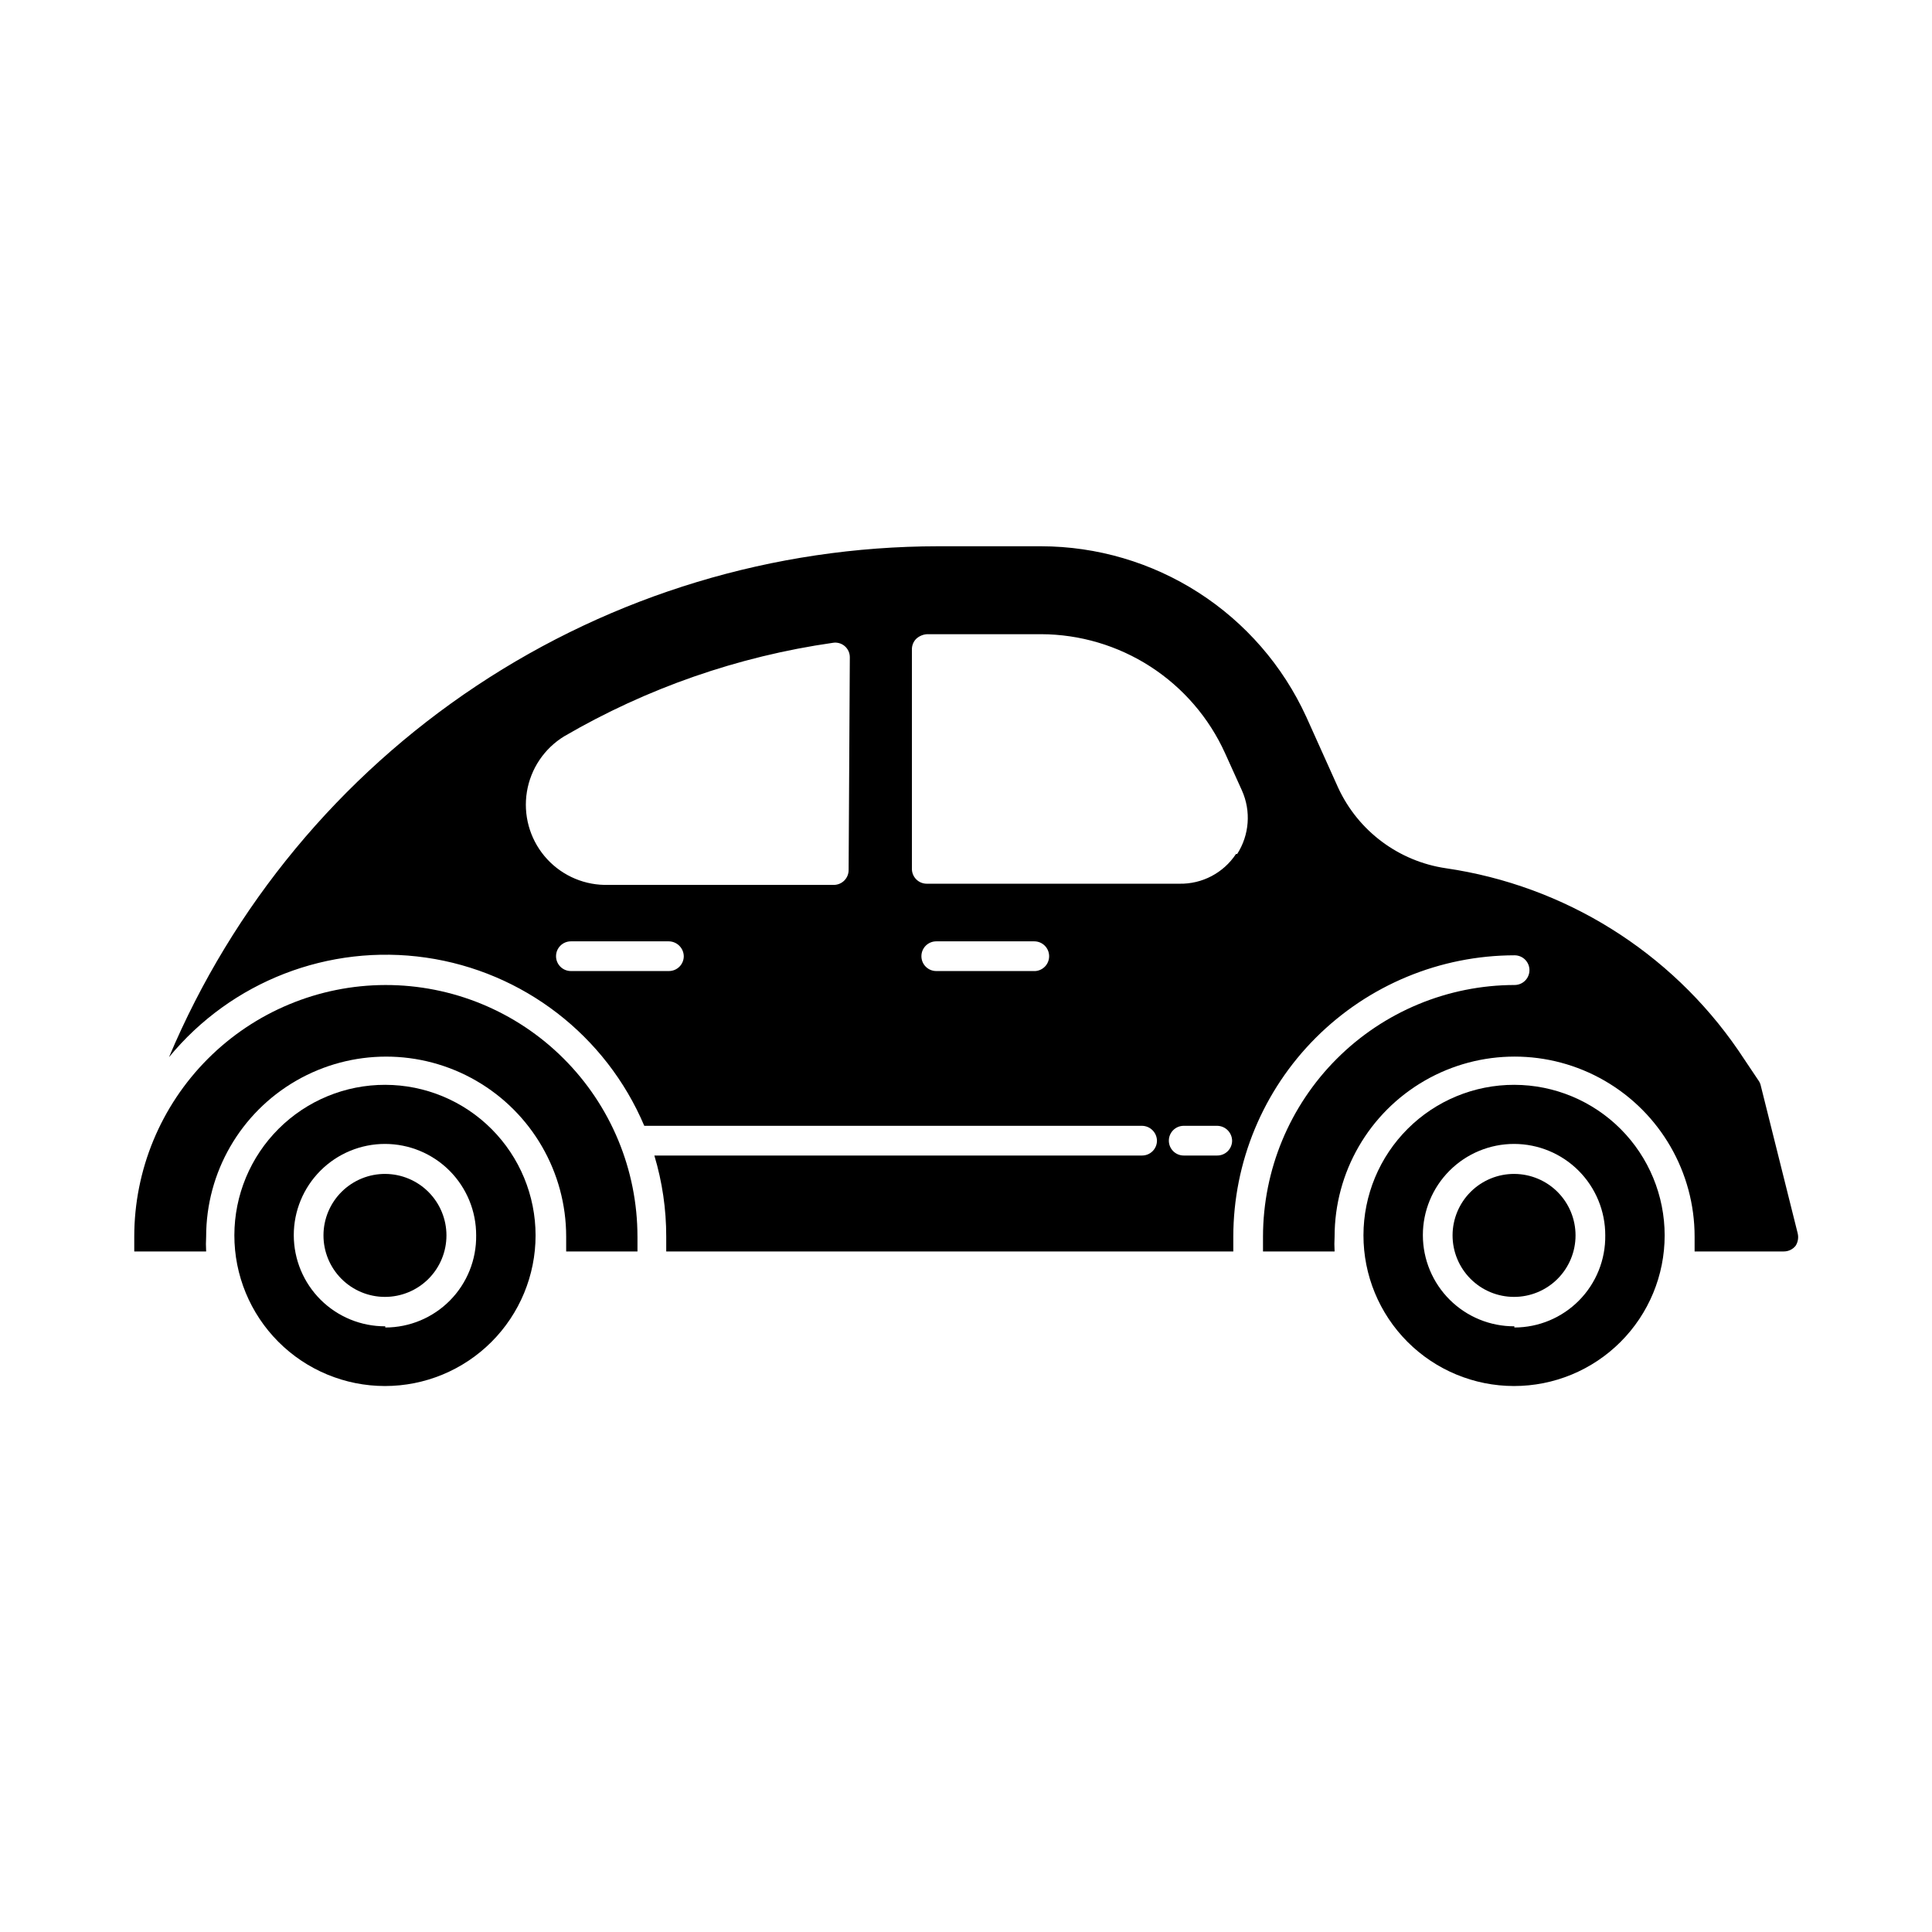
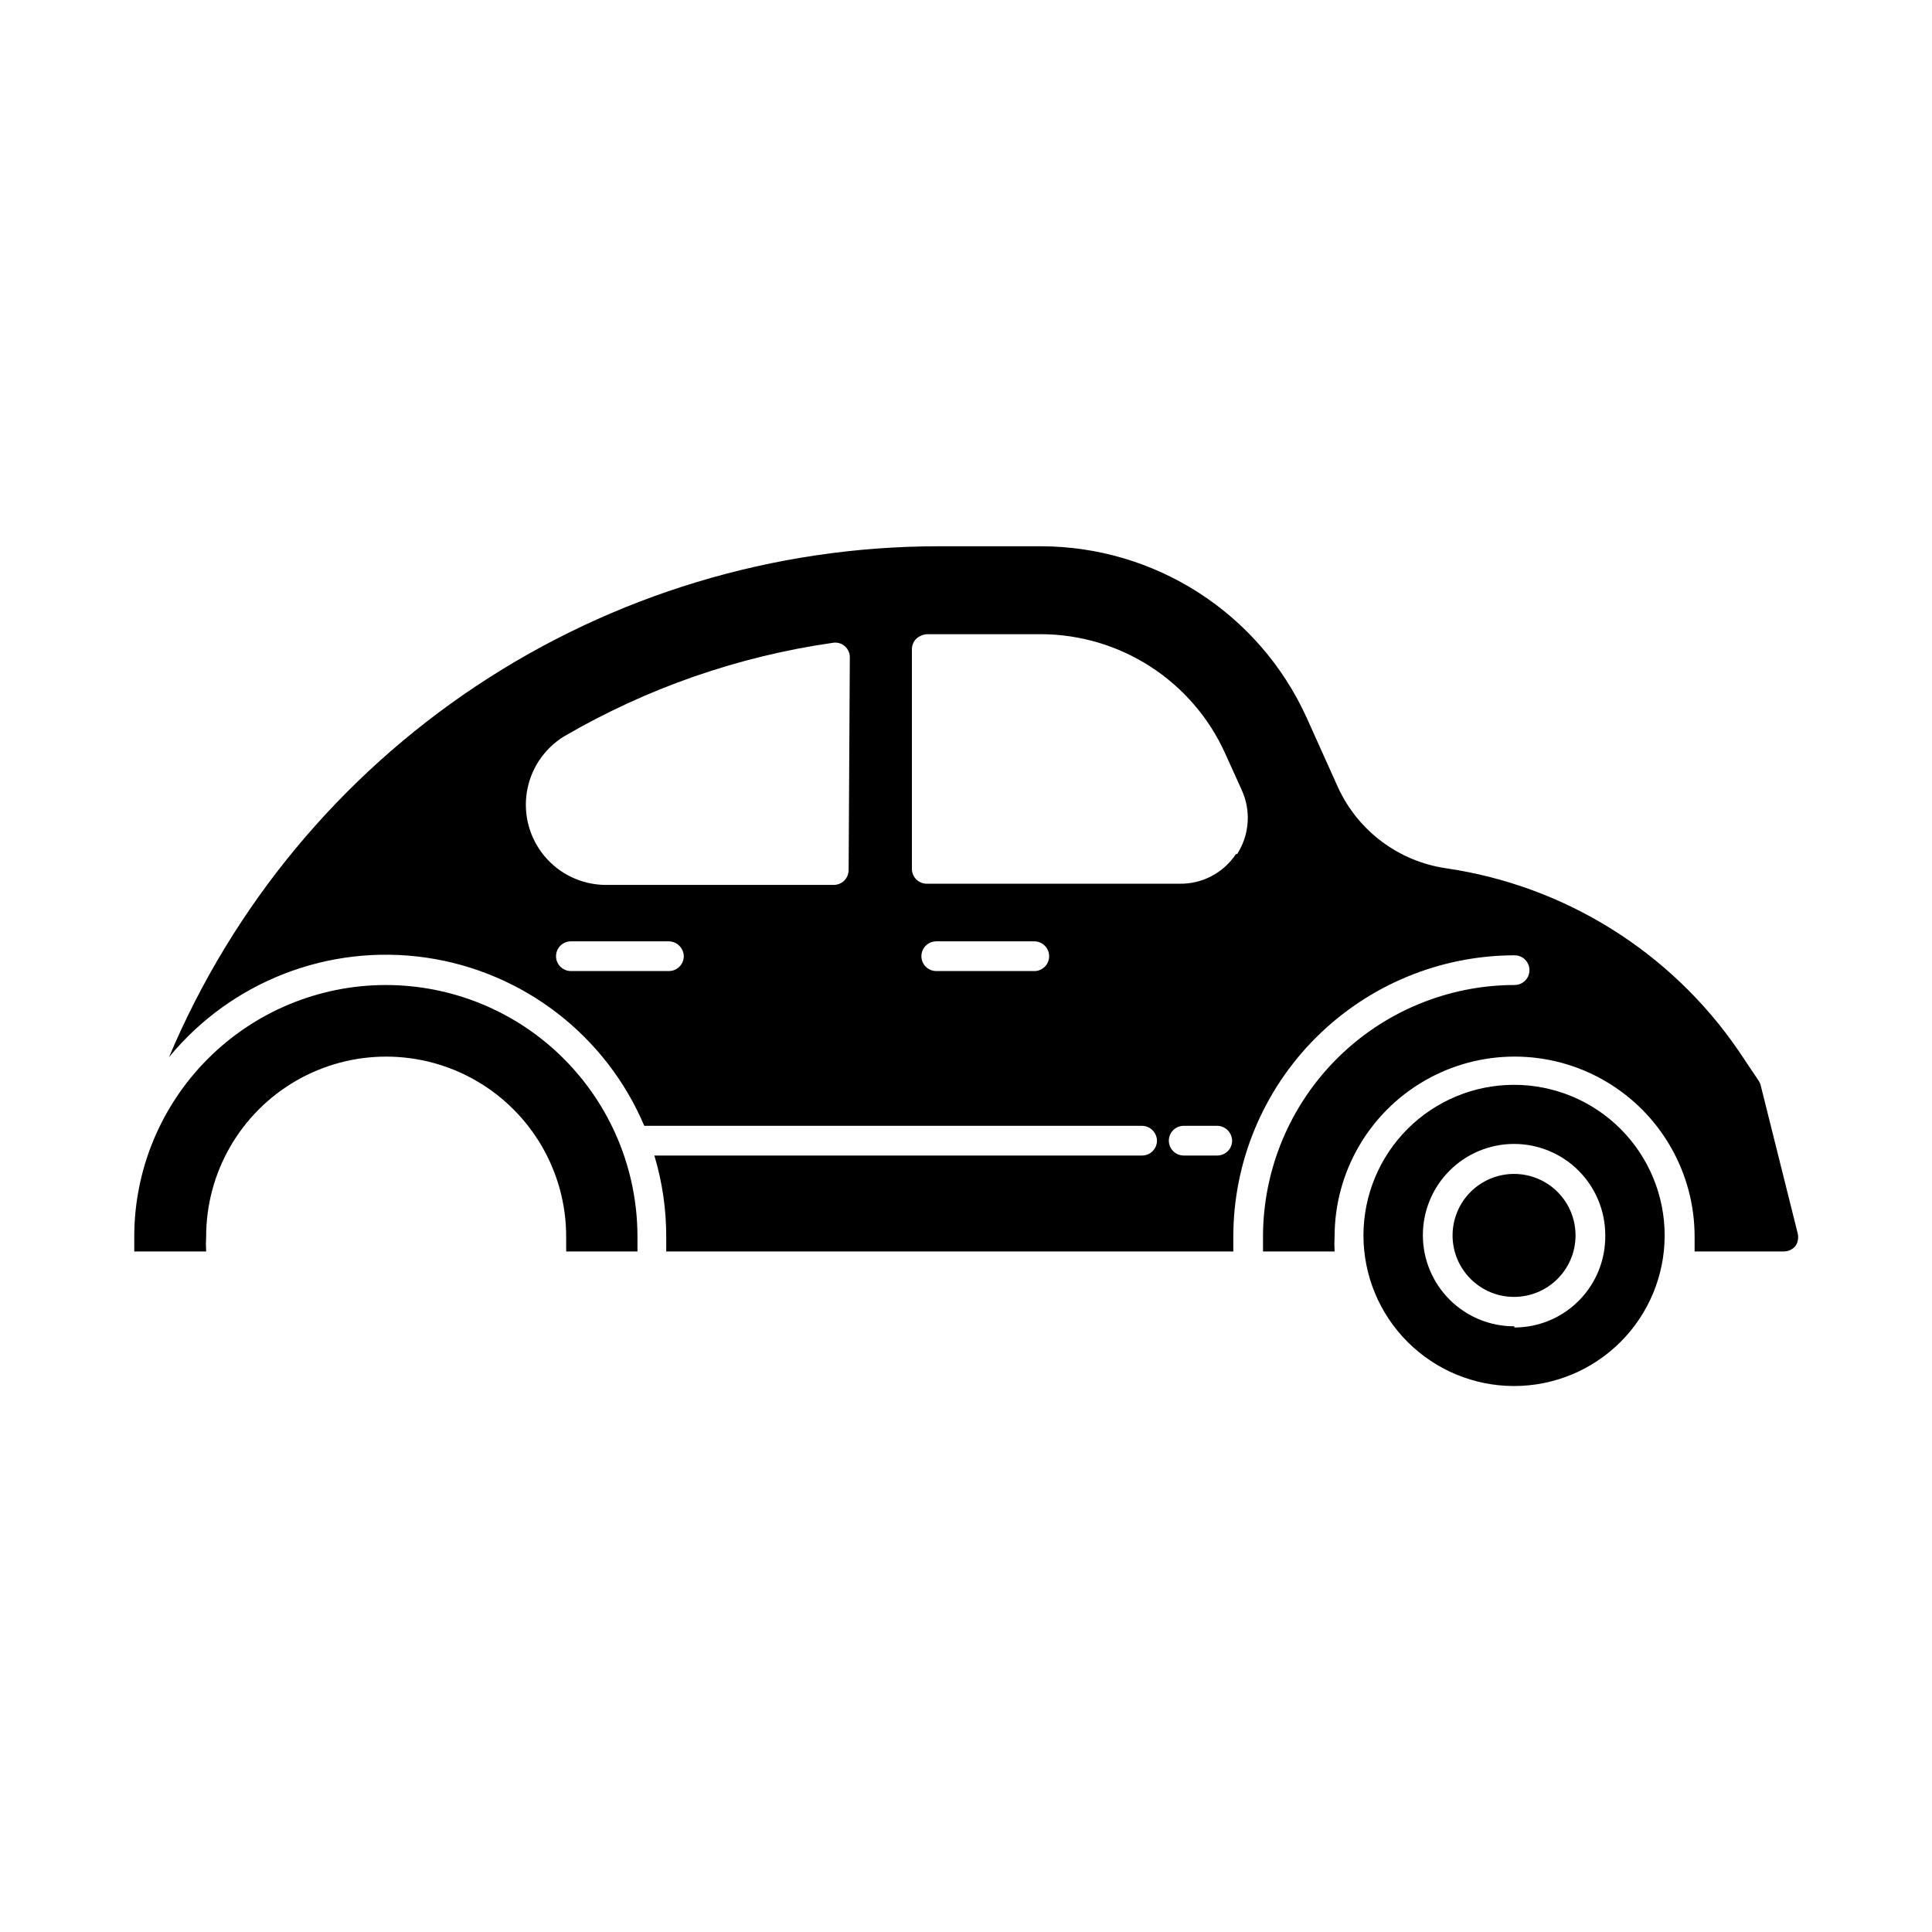
<svg xmlns="http://www.w3.org/2000/svg" fill="#000000" width="800px" height="800px" version="1.1" viewBox="144 144 512 512">
  <g>
    <path d="m246.1 405.04c-17.656 0.043-34.578 7.086-47.047 19.586s-19.473 29.434-19.473 47.09v3.938h19.051c-0.078-1.312-0.078-2.625 0-3.938 0-17.043 9.09-32.789 23.852-41.312 14.762-8.52 32.945-8.52 47.703 0 14.762 8.523 23.855 24.27 23.855 41.312v3.938h18.895v-3.938h-0.004c0-17.711-7.047-34.691-19.586-47.199-12.535-12.512-29.535-19.516-47.246-19.477z" />
    <path d="m545.32 455.1c-4.328-0.02-8.484 1.68-11.555 4.727-3.07 3.047-4.805 7.191-4.82 11.516-0.012 4.328 1.695 8.48 4.746 11.547s7.195 4.797 11.523 4.801c4.328 0.008 8.477-1.707 11.539-4.762 3.062-3.059 4.781-7.207 4.781-11.531 0-4.309-1.703-8.441-4.742-11.496-3.039-3.055-7.164-4.777-11.473-4.801z" />
    <path d="m545.32 431.49c-10.59-0.023-20.754 4.164-28.254 11.641-7.5 7.477-11.723 17.625-11.734 28.215-0.016 10.59 4.18 20.754 11.66 28.246 7.481 7.496 17.633 11.711 28.223 11.719 10.59 0.008 20.75-4.195 28.238-11.68 7.492-7.484 11.699-17.641 11.699-28.23 0-10.57-4.195-20.711-11.66-28.195-7.469-7.481-17.602-11.695-28.172-11.715zm0 64v-0.004c-6.418 0.023-12.582-2.512-17.129-7.039-4.551-4.527-7.109-10.68-7.117-17.102-0.008-6.418 2.539-12.574 7.078-17.113 4.539-4.539 10.695-7.086 17.117-7.078 6.418 0.008 12.57 2.566 17.098 7.113 4.527 4.551 7.062 10.715 7.043 17.133 0.082 6.441-2.418 12.652-6.945 17.234-4.527 4.586-10.703 7.168-17.145 7.168z" />
-     <path d="m246.1 431.49c-10.59-0.023-20.754 4.164-28.254 11.641-7.5 7.477-11.723 17.625-11.738 28.215-0.012 10.59 4.184 20.754 11.664 28.246 7.481 7.496 17.633 11.711 28.223 11.719 10.59 0.008 20.746-4.195 28.238-11.68 7.488-7.484 11.699-17.641 11.699-28.23 0-10.57-4.195-20.711-11.664-28.195-7.465-7.481-17.598-11.695-28.168-11.715zm0 64v-0.004c-6.418 0.023-12.582-2.512-17.133-7.039-4.547-4.527-7.106-10.68-7.113-17.102-0.008-6.418 2.539-12.574 7.078-17.113 4.539-4.539 10.695-7.086 17.113-7.078 6.418 0.008 12.57 2.566 17.102 7.113 4.527 4.551 7.062 10.715 7.039 17.133 0.086 6.441-2.414 12.652-6.941 17.234-4.527 4.586-10.703 7.168-17.145 7.168z" />
-     <path d="m246.1 455.1c-4.328-0.02-8.484 1.68-11.555 4.727-3.074 3.047-4.805 7.191-4.82 11.516-0.016 4.328 1.691 8.48 4.746 11.547 3.051 3.066 7.195 4.797 11.523 4.801 4.324 0.008 8.477-1.707 11.539-4.762 3.062-3.059 4.781-7.207 4.781-11.531 0-4.309-1.707-8.441-4.746-11.496-3.039-3.055-7.16-4.777-11.469-4.801z" />
    <path d="m620.41 470.85-9.84-39.359c-0.129-0.457-0.344-0.883-0.629-1.262l-5.273-7.871c-17.969-26.18-46.043-43.668-77.461-48.258-12.516-1.832-23.262-9.852-28.574-21.332l-8.5-18.895-0.004 0.004c-6.168-13.445-16.062-24.84-28.508-32.832-12.445-7.996-26.918-12.254-41.711-12.277h-27.316c-43.52 0.035-86.062 12.898-122.31 36.98-36.25 24.082-64.598 58.316-81.496 98.418 16.52-20.102 42.344-30.109 68.098-26.391s47.691 20.621 57.855 44.578h131.93c2.156 0.039 3.894 1.777 3.938 3.934 0 1.043-0.418 2.047-1.156 2.785-0.734 0.738-1.738 1.152-2.781 1.152h-129.26c2.094 6.969 3.156 14.211 3.148 21.488v3.938h150.28v-3.938c0.02-19.762 7.879-38.711 21.855-52.688 13.977-13.977 32.926-21.84 52.691-21.859 1.043 0 2.047 0.414 2.785 1.152 0.738 0.738 1.152 1.742 1.152 2.785 0 1.043-0.414 2.043-1.152 2.781-0.738 0.738-1.742 1.152-2.785 1.152-17.676 0.023-34.625 7.055-47.125 19.555s-19.531 29.445-19.551 47.121v3.938h18.973c-0.078-1.312-0.078-2.625 0-3.938 0-17.043 9.09-32.789 23.852-41.312 14.758-8.52 32.945-8.52 47.703 0 14.762 8.523 23.852 24.27 23.852 41.312v3.938h23.617c1.223 0.008 2.383-0.543 3.148-1.496 0.629-0.98 0.828-2.176 0.551-3.305zm-299.14-69.512h-25.977c-2.176 0-3.938-1.762-3.938-3.934 0-2.176 1.762-3.938 3.938-3.938h25.977c2.156 0.043 3.894 1.781 3.938 3.938 0 1.043-0.414 2.043-1.152 2.781-0.738 0.738-1.742 1.152-2.785 1.152zm47.625-26.766c0 1.047-0.414 2.047-1.152 2.785s-1.738 1.152-2.781 1.152h-60.773c-6.164-0.121-11.973-2.914-15.918-7.656-3.941-4.738-5.633-10.957-4.633-17.043 1-6.082 4.59-11.434 9.844-14.66 21.93-12.781 46.121-21.203 71.242-24.797 1.129-0.188 2.281 0.137 3.144 0.879 0.867 0.746 1.359 1.836 1.344 2.977zm49.199 26.766h-25.977c-2.172 0-3.934-1.762-3.934-3.934 0-2.176 1.762-3.938 3.934-3.938h25.98c1.043 0 2.043 0.414 2.781 1.152 0.738 0.738 1.152 1.738 1.152 2.785 0.008 2.055-1.57 3.769-3.621 3.934zm48.176 48.887h-8.578c-2.172 0-3.934-1.762-3.934-3.938 0-2.172 1.762-3.934 3.934-3.934h8.898c2.156 0.039 3.891 1.777 3.934 3.934 0 1.043-0.414 2.047-1.152 2.785-0.738 0.738-1.738 1.152-2.781 1.152zm5.273-79.902h0.004c-3.312 5.012-8.953 7.981-14.957 7.871h-66.988c-2.176 0-3.938-1.762-3.938-3.934v-58.176c-0.008-1.027 0.391-2.016 1.102-2.754 0.793-0.75 1.824-1.195 2.914-1.262h30.23-0.004c10.285 0.031 20.348 3.016 28.984 8.598 8.637 5.582 15.492 13.527 19.742 22.891l4.488 9.918v0.004c2.457 5.465 1.984 11.805-1.258 16.844z" />
  </g>
</svg>